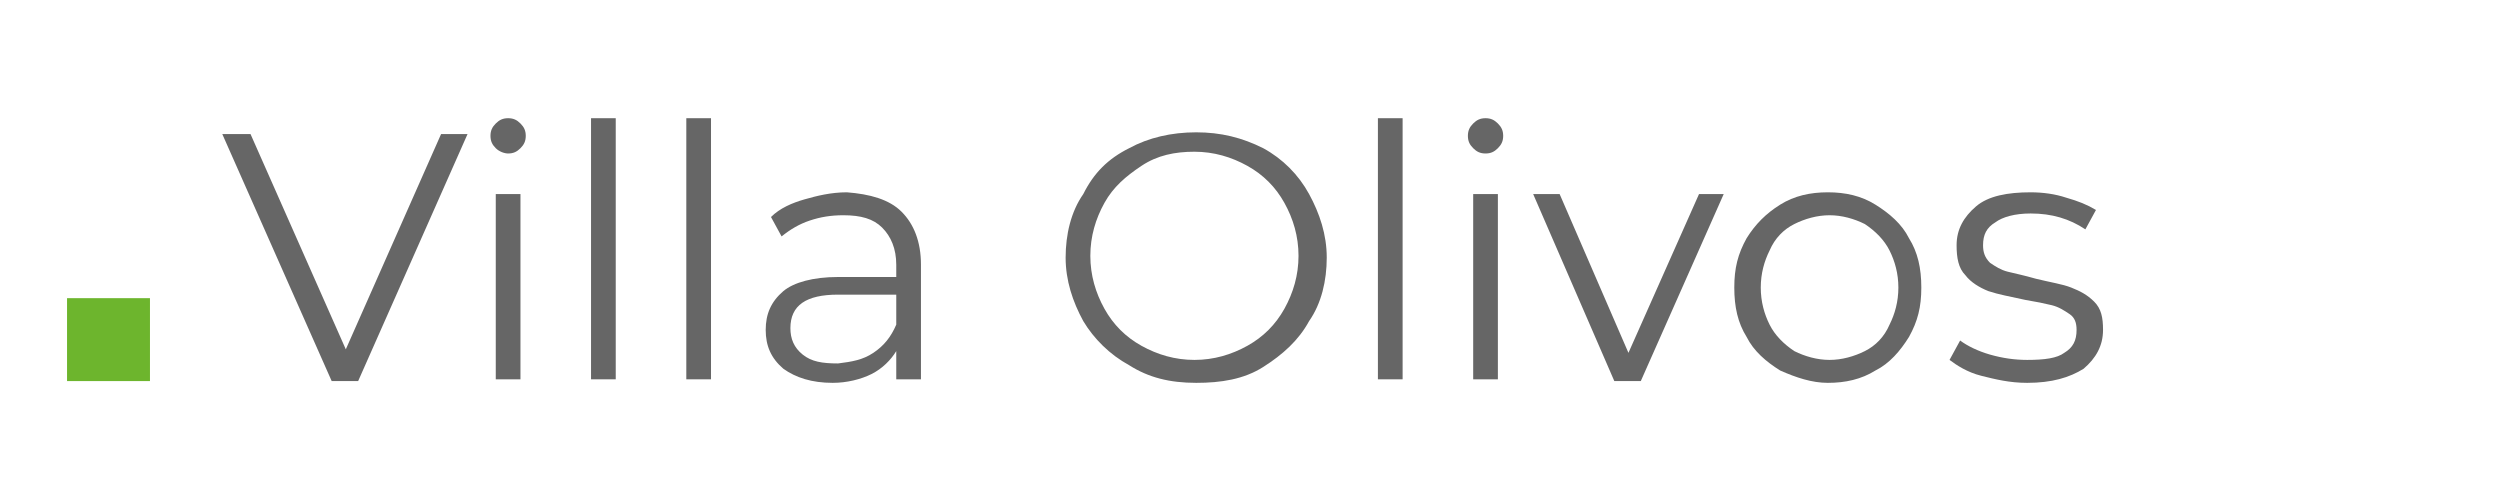
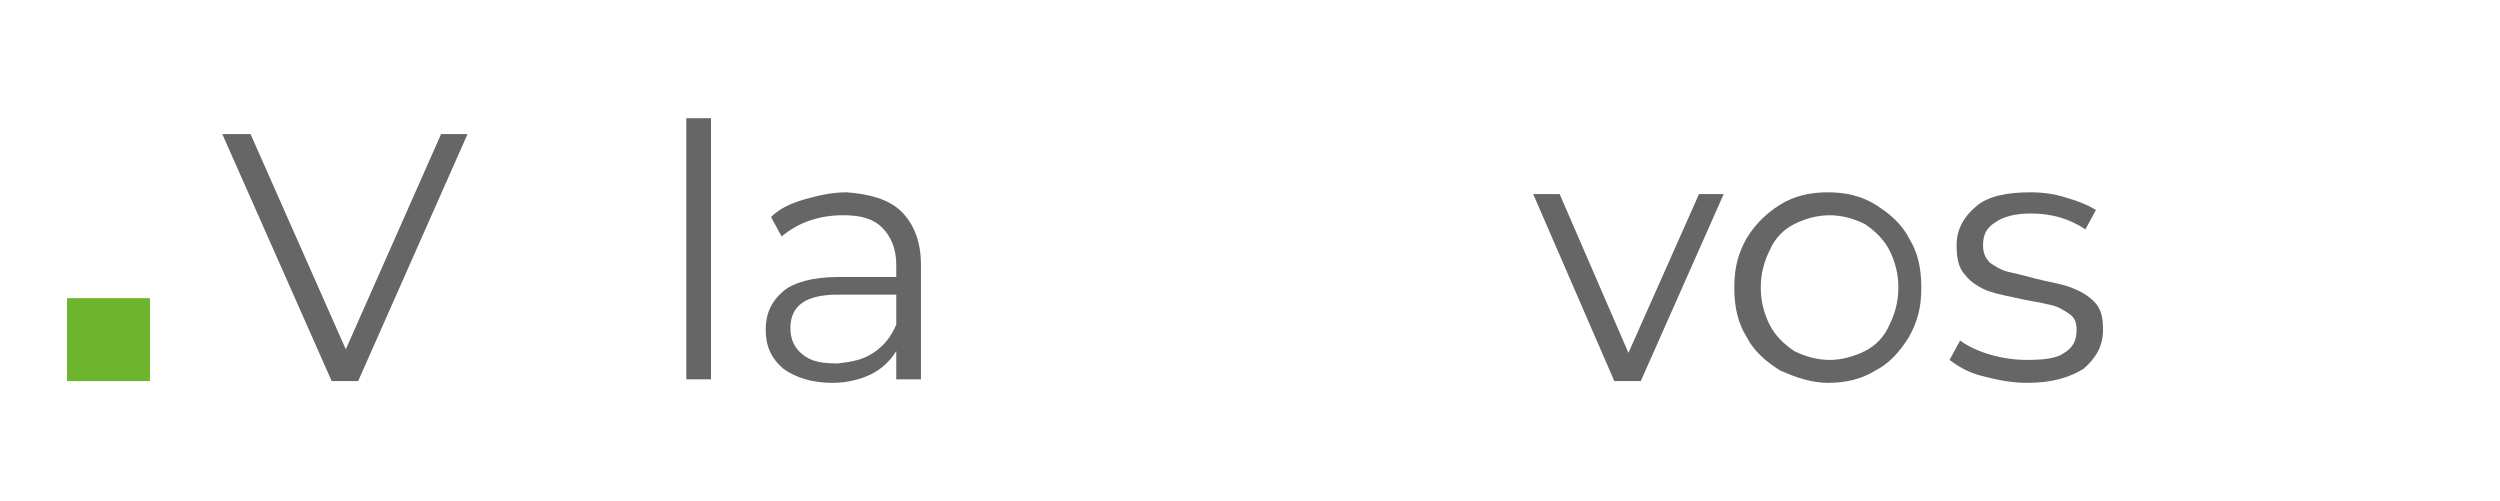
<svg xmlns="http://www.w3.org/2000/svg" version="1.1" id="montserrat_regular" x="0px" y="0px" viewBox="0 0 141.7 28.4" style="enable-background:new 0 0 141.7 28.4;" xml:space="preserve">
  <style type="text/css">
	.st0{fill:#6DB52D;}
	.st1{fill:#666666;}
</style>
  <rect x="3.8" y="16.9" class="st0" width="4.7" height="4.7" />
  <g>
    <path class="st1" d="M26.5,7.6l-6.2,14h-1.5l-6.2-14h1.6l5.4,12.2L25,7.6H26.5z" />
-     <path class="st1" d="M28.1,8.4c-0.2-0.2-0.3-0.4-0.3-0.7c0-0.3,0.1-0.5,0.3-0.7s0.4-0.3,0.7-0.3c0.3,0,0.5,0.1,0.7,0.3   c0.2,0.2,0.3,0.4,0.3,0.7c0,0.3-0.1,0.5-0.3,0.7c-0.2,0.2-0.4,0.3-0.7,0.3C28.6,8.7,28.3,8.6,28.1,8.4z M28.1,11h1.4v10.5h-1.4V11z   " />
-     <path class="st1" d="M33.5,6.7h1.4v14.8h-1.4V6.7z" />
-     <path class="st1" d="M38.9,6.7h1.4v14.8h-1.4V6.7z" />
+     <path class="st1" d="M38.9,6.7h1.4v14.8h-1.4z" />
    <path class="st1" d="M51.1,12c0.7,0.7,1.1,1.7,1.1,3v6.5h-1.4v-1.6c-0.3,0.5-0.8,1-1.4,1.3s-1.4,0.5-2.2,0.5   c-1.2,0-2.1-0.3-2.8-0.8c-0.7-0.6-1-1.3-1-2.2c0-0.9,0.3-1.6,1-2.2c0.6-0.5,1.7-0.8,3.1-0.8h3.3V15c0-0.9-0.3-1.6-0.8-2.1   c-0.5-0.5-1.2-0.7-2.2-0.7c-0.7,0-1.3,0.1-1.9,0.3c-0.6,0.2-1.1,0.5-1.6,0.9l-0.6-1.1c0.5-0.5,1.2-0.8,1.9-1   c0.7-0.2,1.5-0.4,2.4-0.4C49.3,11,50.4,11.3,51.1,12z M49.5,20c0.6-0.4,1-0.9,1.3-1.6v-1.7h-3.3c-1.8,0-2.7,0.6-2.7,1.9   c0,0.6,0.2,1.1,0.7,1.5c0.5,0.4,1.1,0.5,2,0.5C48.3,20.5,48.9,20.4,49.5,20z" />
-     <path class="st1" d="M64,20.7c-1.1-0.6-2-1.5-2.6-2.5c-0.6-1.1-1-2.3-1-3.6s0.3-2.6,1-3.6C62,9.8,62.8,9,64,8.4   c1.1-0.6,2.4-0.9,3.8-0.9c1.4,0,2.6,0.3,3.8,0.9c1.1,0.6,2,1.5,2.6,2.6c0.6,1.1,1,2.3,1,3.6s-0.3,2.6-1,3.6   c-0.6,1.1-1.5,1.9-2.6,2.6s-2.4,0.9-3.8,0.9C66.3,21.7,65.1,21.4,64,20.7z M70.7,19.6c0.9-0.5,1.6-1.2,2.1-2.1s0.8-1.9,0.8-3   s-0.3-2.1-0.8-3c-0.5-0.9-1.2-1.6-2.1-2.1s-1.9-0.8-3-0.8s-2.1,0.2-3,0.8s-1.6,1.2-2.1,2.1c-0.5,0.9-0.8,1.9-0.8,3s0.3,2.1,0.8,3   c0.5,0.9,1.2,1.6,2.1,2.1s1.9,0.8,3,0.8S69.8,20.1,70.7,19.6z" />
-     <path class="st1" d="M78.1,6.7h1.4v14.8h-1.4V6.7z" />
-     <path class="st1" d="M83.5,8.4c-0.2-0.2-0.3-0.4-0.3-0.7c0-0.3,0.1-0.5,0.3-0.7s0.4-0.3,0.7-0.3c0.3,0,0.5,0.1,0.7,0.3   c0.2,0.2,0.3,0.4,0.3,0.7c0,0.3-0.1,0.5-0.3,0.7c-0.2,0.2-0.4,0.3-0.7,0.3C83.9,8.7,83.7,8.6,83.5,8.4z M83.5,11h1.4v10.5h-1.4V11z   " />
    <path class="st1" d="M97.7,11L93,21.6h-1.5L86.9,11h1.5l3.9,9l4-9H97.7z" />
    <path class="st1" d="M100.9,21c-0.8-0.5-1.5-1.1-1.9-1.9c-0.5-0.8-0.7-1.7-0.7-2.8s0.2-1.9,0.7-2.8c0.5-0.8,1.1-1.4,1.9-1.9   s1.7-0.7,2.7-0.7c1,0,1.9,0.2,2.7,0.7c0.8,0.5,1.5,1.1,1.9,1.9c0.5,0.8,0.7,1.7,0.7,2.8s-0.2,1.9-0.7,2.8c-0.5,0.8-1.1,1.5-1.9,1.9   c-0.8,0.5-1.7,0.7-2.7,0.7C102.7,21.7,101.8,21.4,100.9,21z M105.7,19.9c0.6-0.3,1.1-0.8,1.4-1.5c0.3-0.6,0.5-1.3,0.5-2.1   c0-0.8-0.2-1.5-0.5-2.1c-0.3-0.6-0.8-1.1-1.4-1.5c-0.6-0.3-1.3-0.5-2-0.5c-0.7,0-1.4,0.2-2,0.5c-0.6,0.3-1.1,0.8-1.4,1.5   c-0.3,0.6-0.5,1.3-0.5,2.1c0,0.8,0.2,1.5,0.5,2.1c0.3,0.6,0.8,1.1,1.4,1.5c0.6,0.3,1.3,0.5,2,0.5C104.4,20.4,105.1,20.2,105.7,19.9   z" />
    <path class="st1" d="M112.3,21.3c-0.8-0.2-1.4-0.6-1.8-0.9l0.6-1.1c0.4,0.3,1,0.6,1.7,0.8c0.7,0.2,1.4,0.3,2.1,0.3   c1,0,1.7-0.1,2.1-0.4c0.5-0.3,0.7-0.7,0.7-1.3c0-0.4-0.1-0.7-0.4-0.9s-0.6-0.4-1-0.5s-0.9-0.2-1.5-0.3c-0.9-0.2-1.5-0.3-2.1-0.5   c-0.5-0.2-1-0.5-1.3-0.9c-0.4-0.4-0.5-1-0.5-1.7c0-0.9,0.4-1.6,1.1-2.2c0.7-0.6,1.8-0.8,3.1-0.8c0.7,0,1.4,0.1,2,0.3   c0.7,0.2,1.2,0.4,1.7,0.7l-0.6,1.1c-0.9-0.6-1.9-0.9-3.1-0.9c-0.9,0-1.6,0.2-2,0.5c-0.5,0.3-0.7,0.7-0.7,1.3c0,0.4,0.1,0.7,0.4,1   c0.3,0.2,0.6,0.4,1,0.5s0.9,0.2,1.6,0.4c0.8,0.2,1.5,0.3,2,0.5c0.5,0.2,0.9,0.4,1.3,0.8c0.4,0.4,0.5,0.9,0.5,1.6   c0,0.9-0.4,1.6-1.1,2.2c-0.8,0.5-1.8,0.8-3.2,0.8C113.9,21.7,113.1,21.5,112.3,21.3z" />
  </g>
</svg>